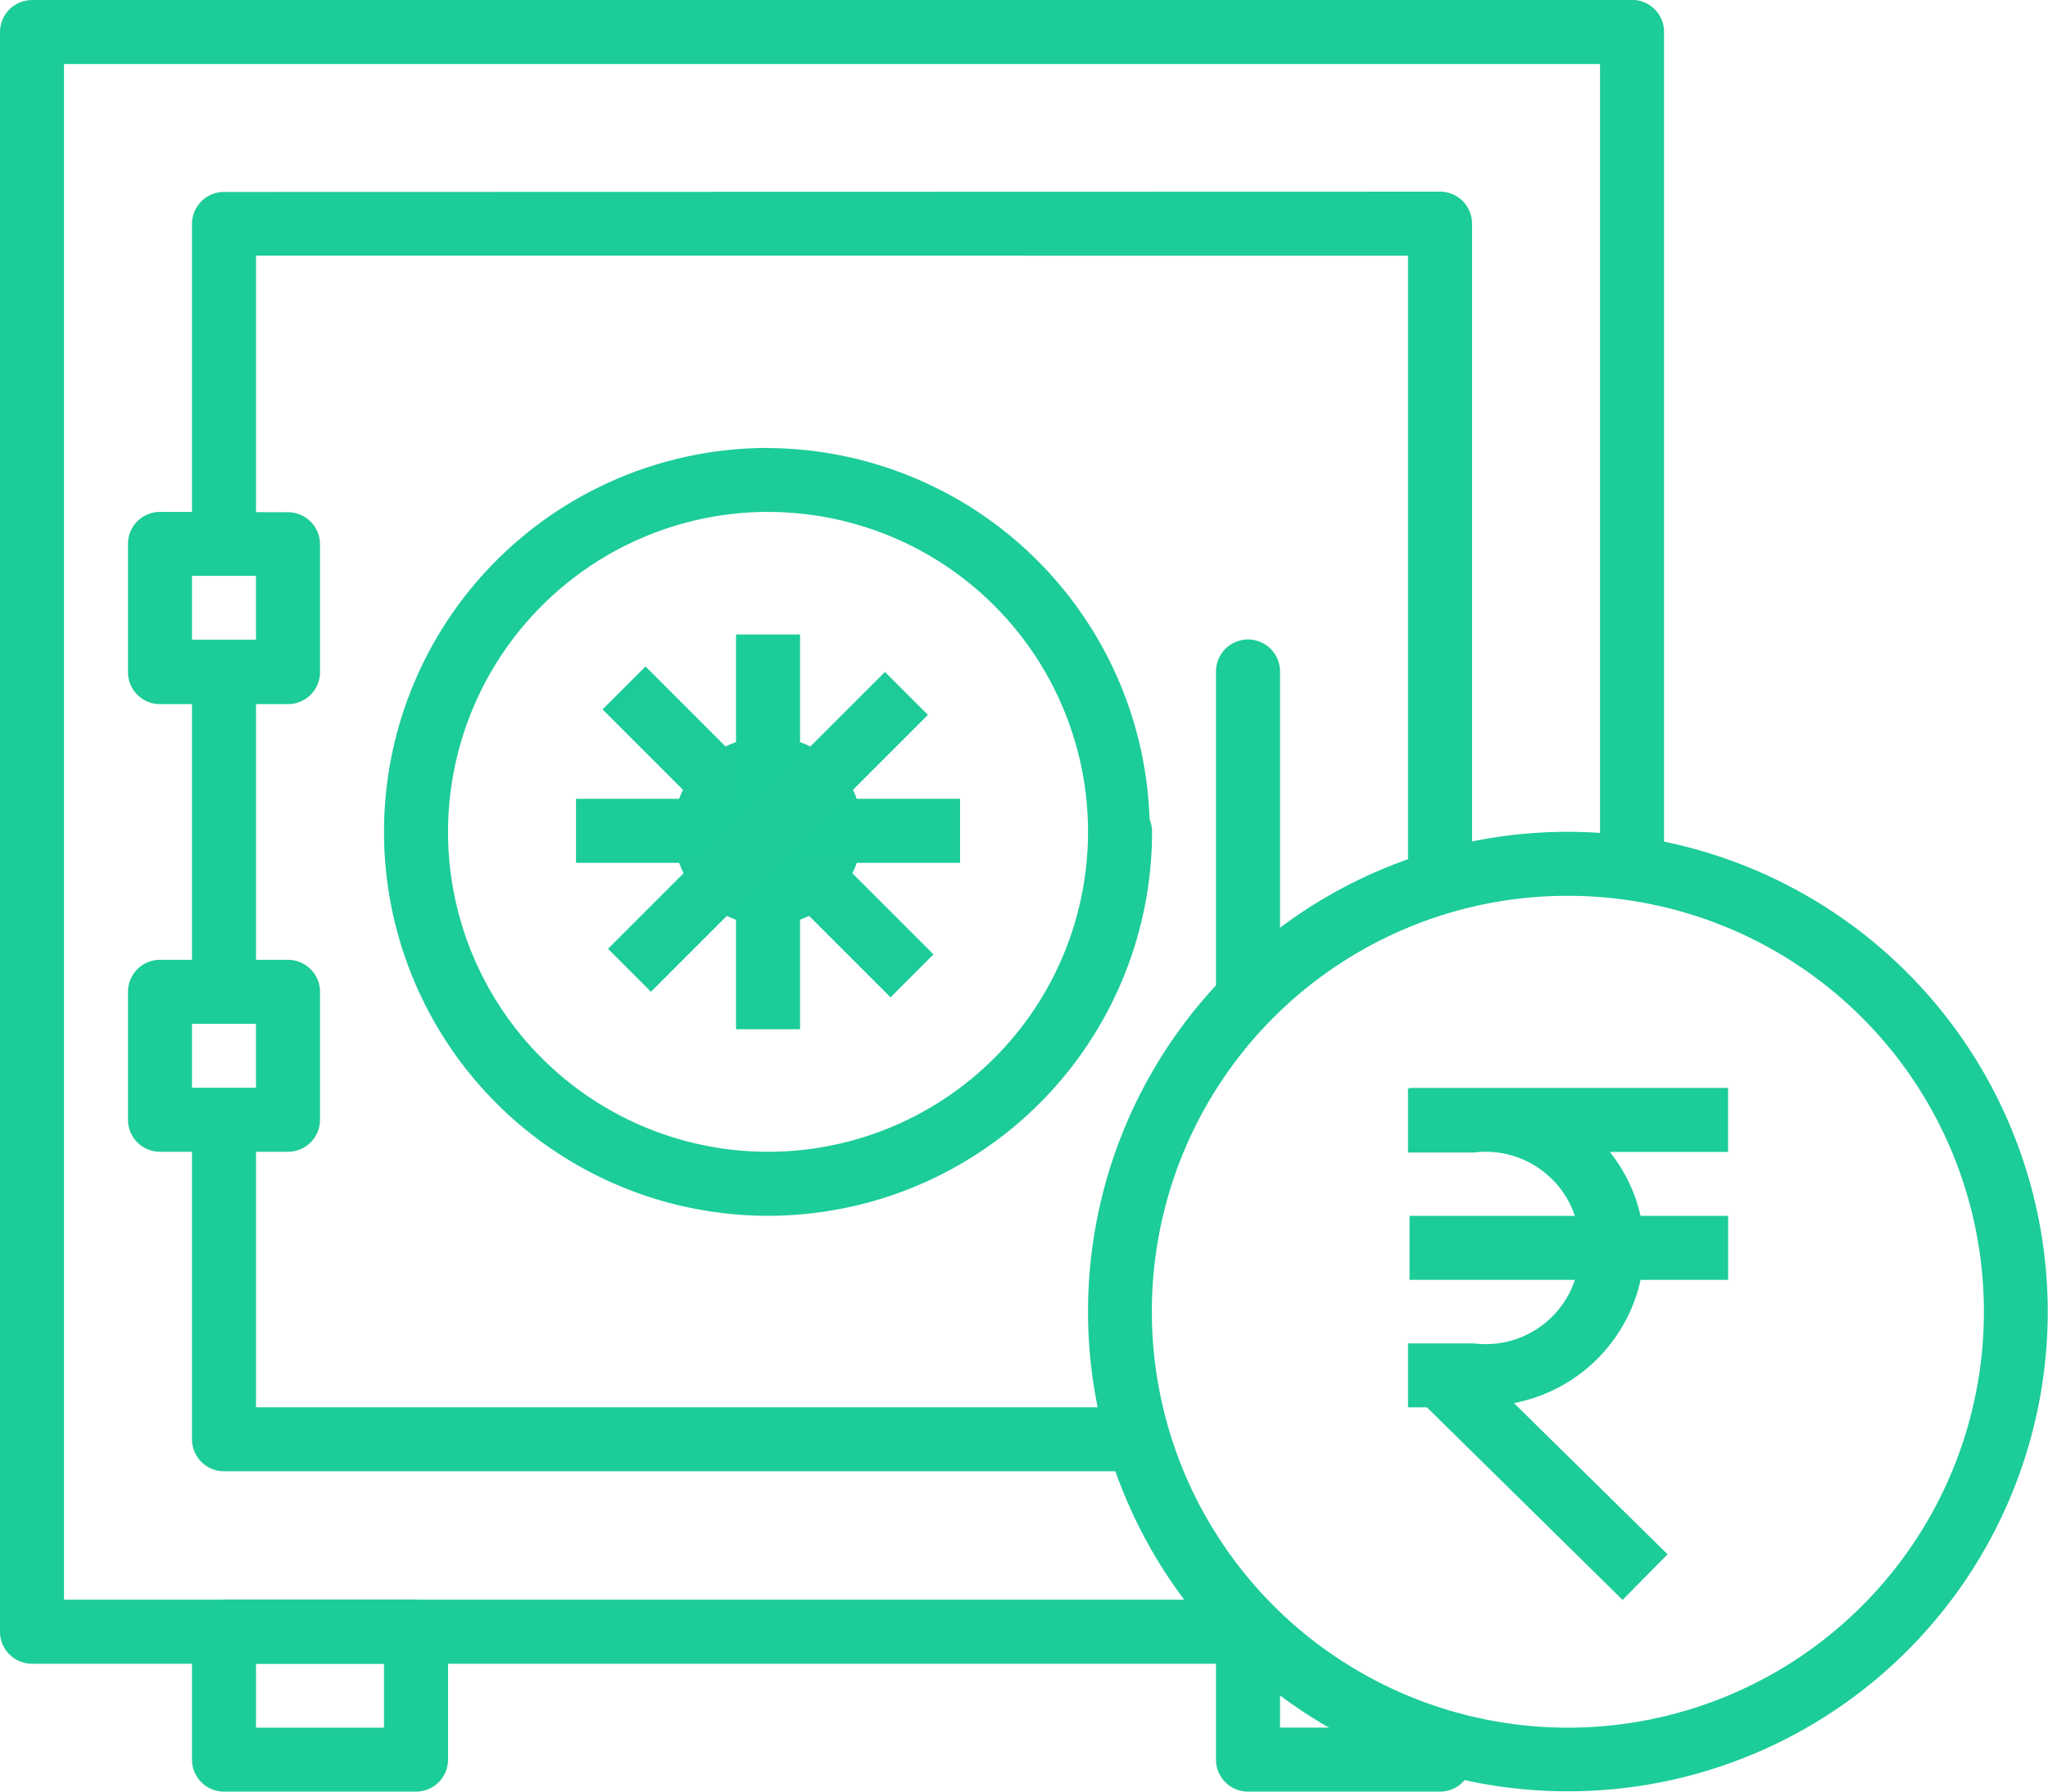
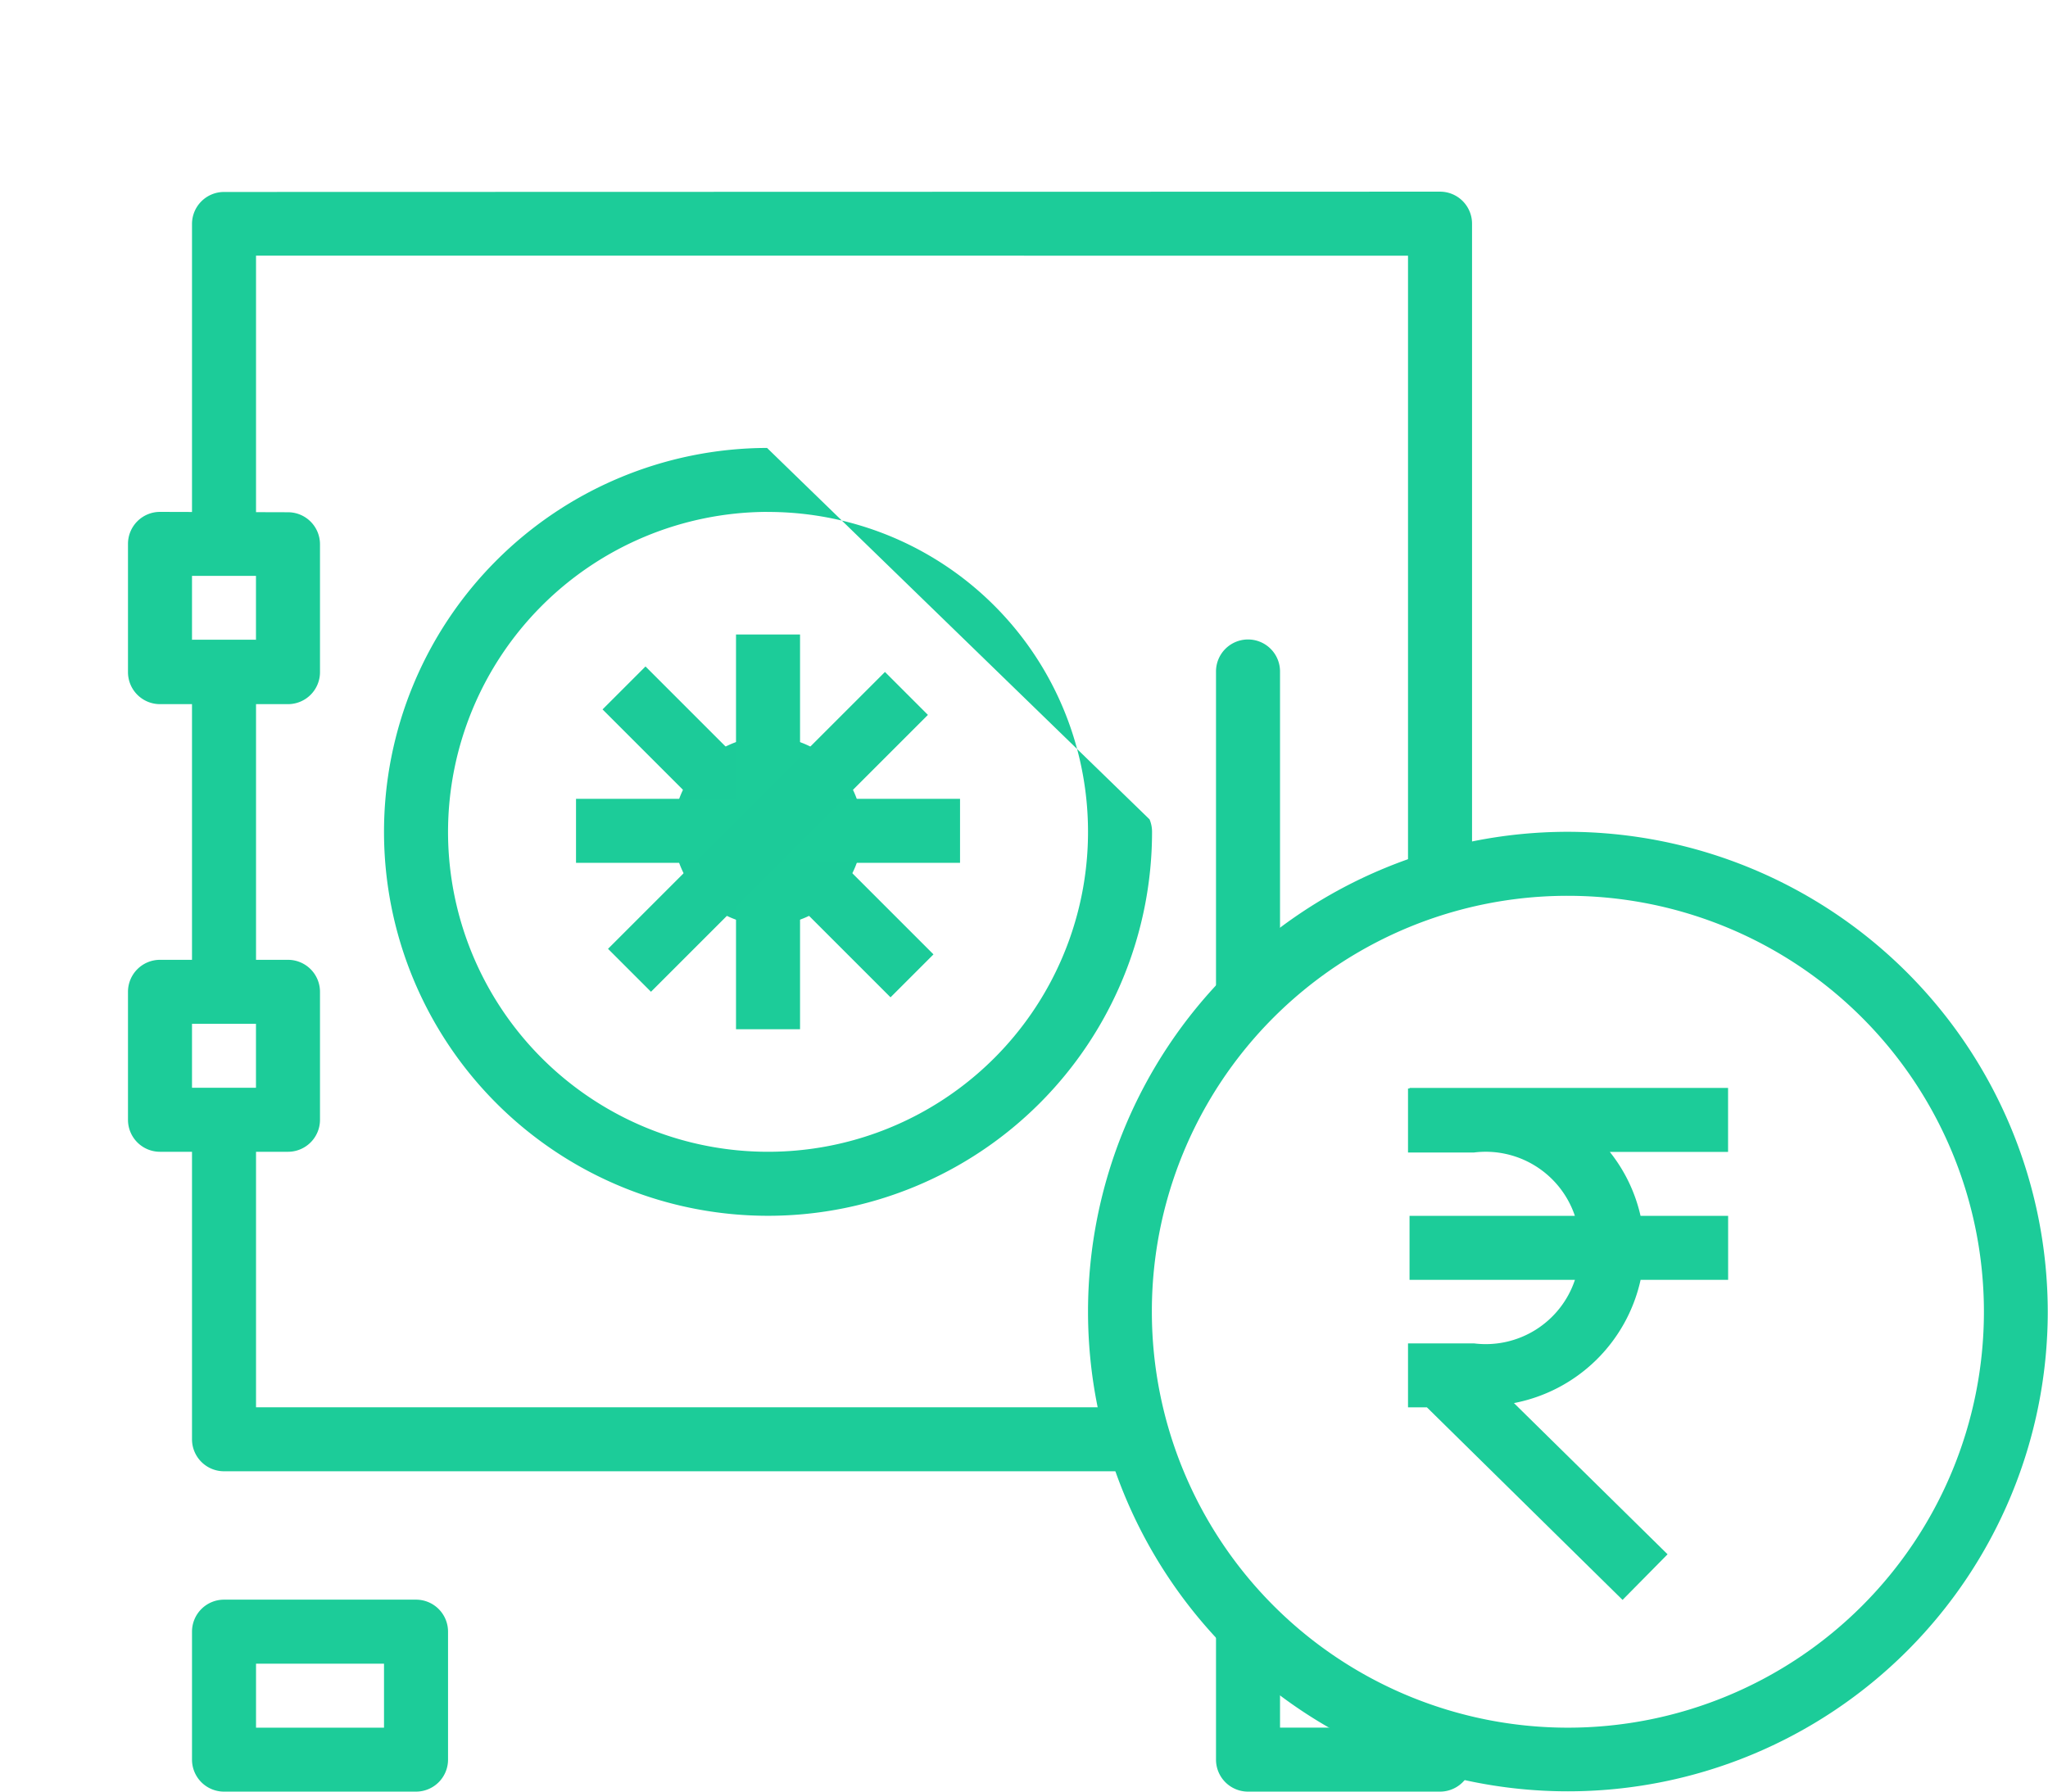
<svg xmlns="http://www.w3.org/2000/svg" width="33.716" height="29.502" viewBox="0 0 33.716 29.502">
  <g id="deposit" transform="translate(0 -1022.361)">
-     <path id="Path_37" data-name="Path 37" d="M.527,1022.362a.527.527,0,0,0-.527.527v26.341a.527.527,0,0,0,.527.527H20.533a.527.527,0,1,0,0-1.054H1.054v-25.287H26.341v13.2a.527.527,0,0,0,1.054,0v-13.73a.527.527,0,0,0-.527-.527H.527Z" transform="translate(0 0)" fill="#1ccc99" />
-     <path id="Path_38" data-name="Path 38" d="M3.527,1048.327a.527.527,0,0,0-.527.527v2.107a.527.527,0,0,0,.527.527H6.688a.527.527,0,0,0,.527-.527v-2.107a.527.527,0,0,0-.527-.527Zm.527,1.054H6.161v1.054H4.054Zm16.323-1.06a.527.527,0,0,0-.519.533v2.107a.527.527,0,0,0,.527.527h3.161a.527.527,0,1,0,0-1.054H20.912v-1.581a.527.527,0,0,0-.535-.533Zm-7.91-18.959a6.322,6.322,0,1,0,6.338,6.322.527.527,0,0,0-.041-.206h0a6.319,6.319,0,0,0-6.295-6.114Zm0,1.054a5.268,5.268,0,1,1-5.252,5.268A5.274,5.274,0,0,1,12.466,1030.415Z" transform="translate(0.161 0.375)" fill="#1ccc99" />
+     <path id="Path_38" data-name="Path 38" d="M3.527,1048.327a.527.527,0,0,0-.527.527v2.107a.527.527,0,0,0,.527.527H6.688a.527.527,0,0,0,.527-.527v-2.107a.527.527,0,0,0-.527-.527Zm.527,1.054H6.161v1.054H4.054Zm16.323-1.06a.527.527,0,0,0-.519.533v2.107a.527.527,0,0,0,.527.527h3.161a.527.527,0,1,0,0-1.054H20.912v-1.581a.527.527,0,0,0-.535-.533Zm-7.91-18.959a6.322,6.322,0,1,0,6.338,6.322.527.527,0,0,0-.041-.206h0Zm0,1.054a5.268,5.268,0,1,1-5.252,5.268A5.274,5.274,0,0,1,12.466,1030.415Z" transform="translate(0.161 0.375)" fill="#1ccc99" />
    <path id="Path_39" data-name="Path 39" d="M22.025,1039.362v.011H22v1.054h1.084a1.549,1.549,0,0,1,1.663,1.043H22.025v1.054h2.723a1.548,1.548,0,0,1-1.663,1.046H22v1.053h.311l3.221,3.171.741-.751-2.529-2.49a2.645,2.645,0,0,0,2.085-2.029h1.441v-1.054H25.828a2.609,2.609,0,0,0-.506-1.053h1.947v-1.054H22.025Z" transform="translate(1.18 0.912)" fill="#1ccc99" fill-rule="evenodd" />
    <path id="Path_40" data-name="Path 40" d="M24.9,1035.361a7.9,7.9,0,1,0,7.9,7.9A7.91,7.91,0,0,0,24.9,1035.361Zm0,1.054a6.849,6.849,0,1,1-6.849,6.849A6.841,6.841,0,0,1,24.9,1036.415Z" transform="translate(0.912 0.697)" fill="#1ccc99" />
    <path id="Path_41" data-name="Path 41" d="M3.527,1025.361a.527.527,0,0,0-.527.527v5a.527.527,0,0,0,1.054,0v-4.478H23.019v10.273a.527.527,0,0,0,1.054,0v-10.8a.527.527,0,0,0-.527-.527Zm-.008,15.008A.527.527,0,0,0,3,1040.9v5a.527.527,0,0,0,.527.527H18.506a.527.527,0,1,0,0-1.054H4.054V1040.9a.527.527,0,0,0-.535-.533Z" transform="translate(0.161 0.161)" fill="#1ccc99" />
    <path id="Path_42" data-name="Path 42" d="M19.519,1032.355a.527.527,0,0,0-.519.533v5.268a.527.527,0,1,0,1.054,0v-5.268a.527.527,0,0,0-.535-.533Z" transform="translate(1.019 0.536)" fill="#1ccc99" fill-rule="evenodd" />
    <path id="Path_43" data-name="Path 43" d="M2.527,1030.361a.527.527,0,0,0-.527.527V1033a.527.527,0,0,0,.527.527H4.634a.527.527,0,0,0,.527-.527v-2.107a.527.527,0,0,0-.527-.526Zm.527,1.054H4.107v1.054H3.054Zm-.527,6.322a.527.527,0,0,0-.527.527v2.107a.527.527,0,0,0,.527.527H4.634a.527.527,0,0,0,.527-.527v-2.107a.527.527,0,0,0-.527-.527Zm.527,1.054H4.107v1.053H3.054Z" transform="translate(0.107 0.429)" fill="#1ccc99" />
    <path id="Path_44" data-name="Path 44" d="M14.491,1037.854l-4.741-4.741h0" transform="translate(0.523 0.576)" fill="none" stroke="#1ccb99" stroke-width="1" />
    <path id="Path_45" data-name="Path 45" d="M13.107,1035.4a1.054,1.054,0,1,1-1.054-1.054A1.054,1.054,0,0,1,13.107,1035.4Z" transform="translate(0.59 0.643)" fill="none" stroke="#1ccb99" stroke-linecap="round" stroke-linejoin="round" stroke-width="1" />
    <path id="Path_46" data-name="Path 46" d="M9,1034.846v1.054h6.322v-1.054Z" transform="translate(0.483 0.669)" fill="#1ccc99" fill-rule="evenodd" />
    <path id="Path_47" data-name="Path 47" d="M11.5,1032.277v6.5h1.054v-6.5H11.5Z" transform="translate(0.617 0.532)" fill="#1ccc99" fill-rule="evenodd" />
    <path id="Path_48" data-name="Path 48" d="M10.172,1037.386l3.852-3.852h0" transform="translate(0.545 0.599)" fill="none" stroke="#1ccb99" stroke-linecap="square" stroke-width="1" />
    <path id="Path_49" data-name="Path 49" d="M3,1032.361v6.322H4.054v-6.322Z" transform="translate(0.161 0.536)" fill="#1ccc99" fill-rule="evenodd" />
  </g>
</svg>